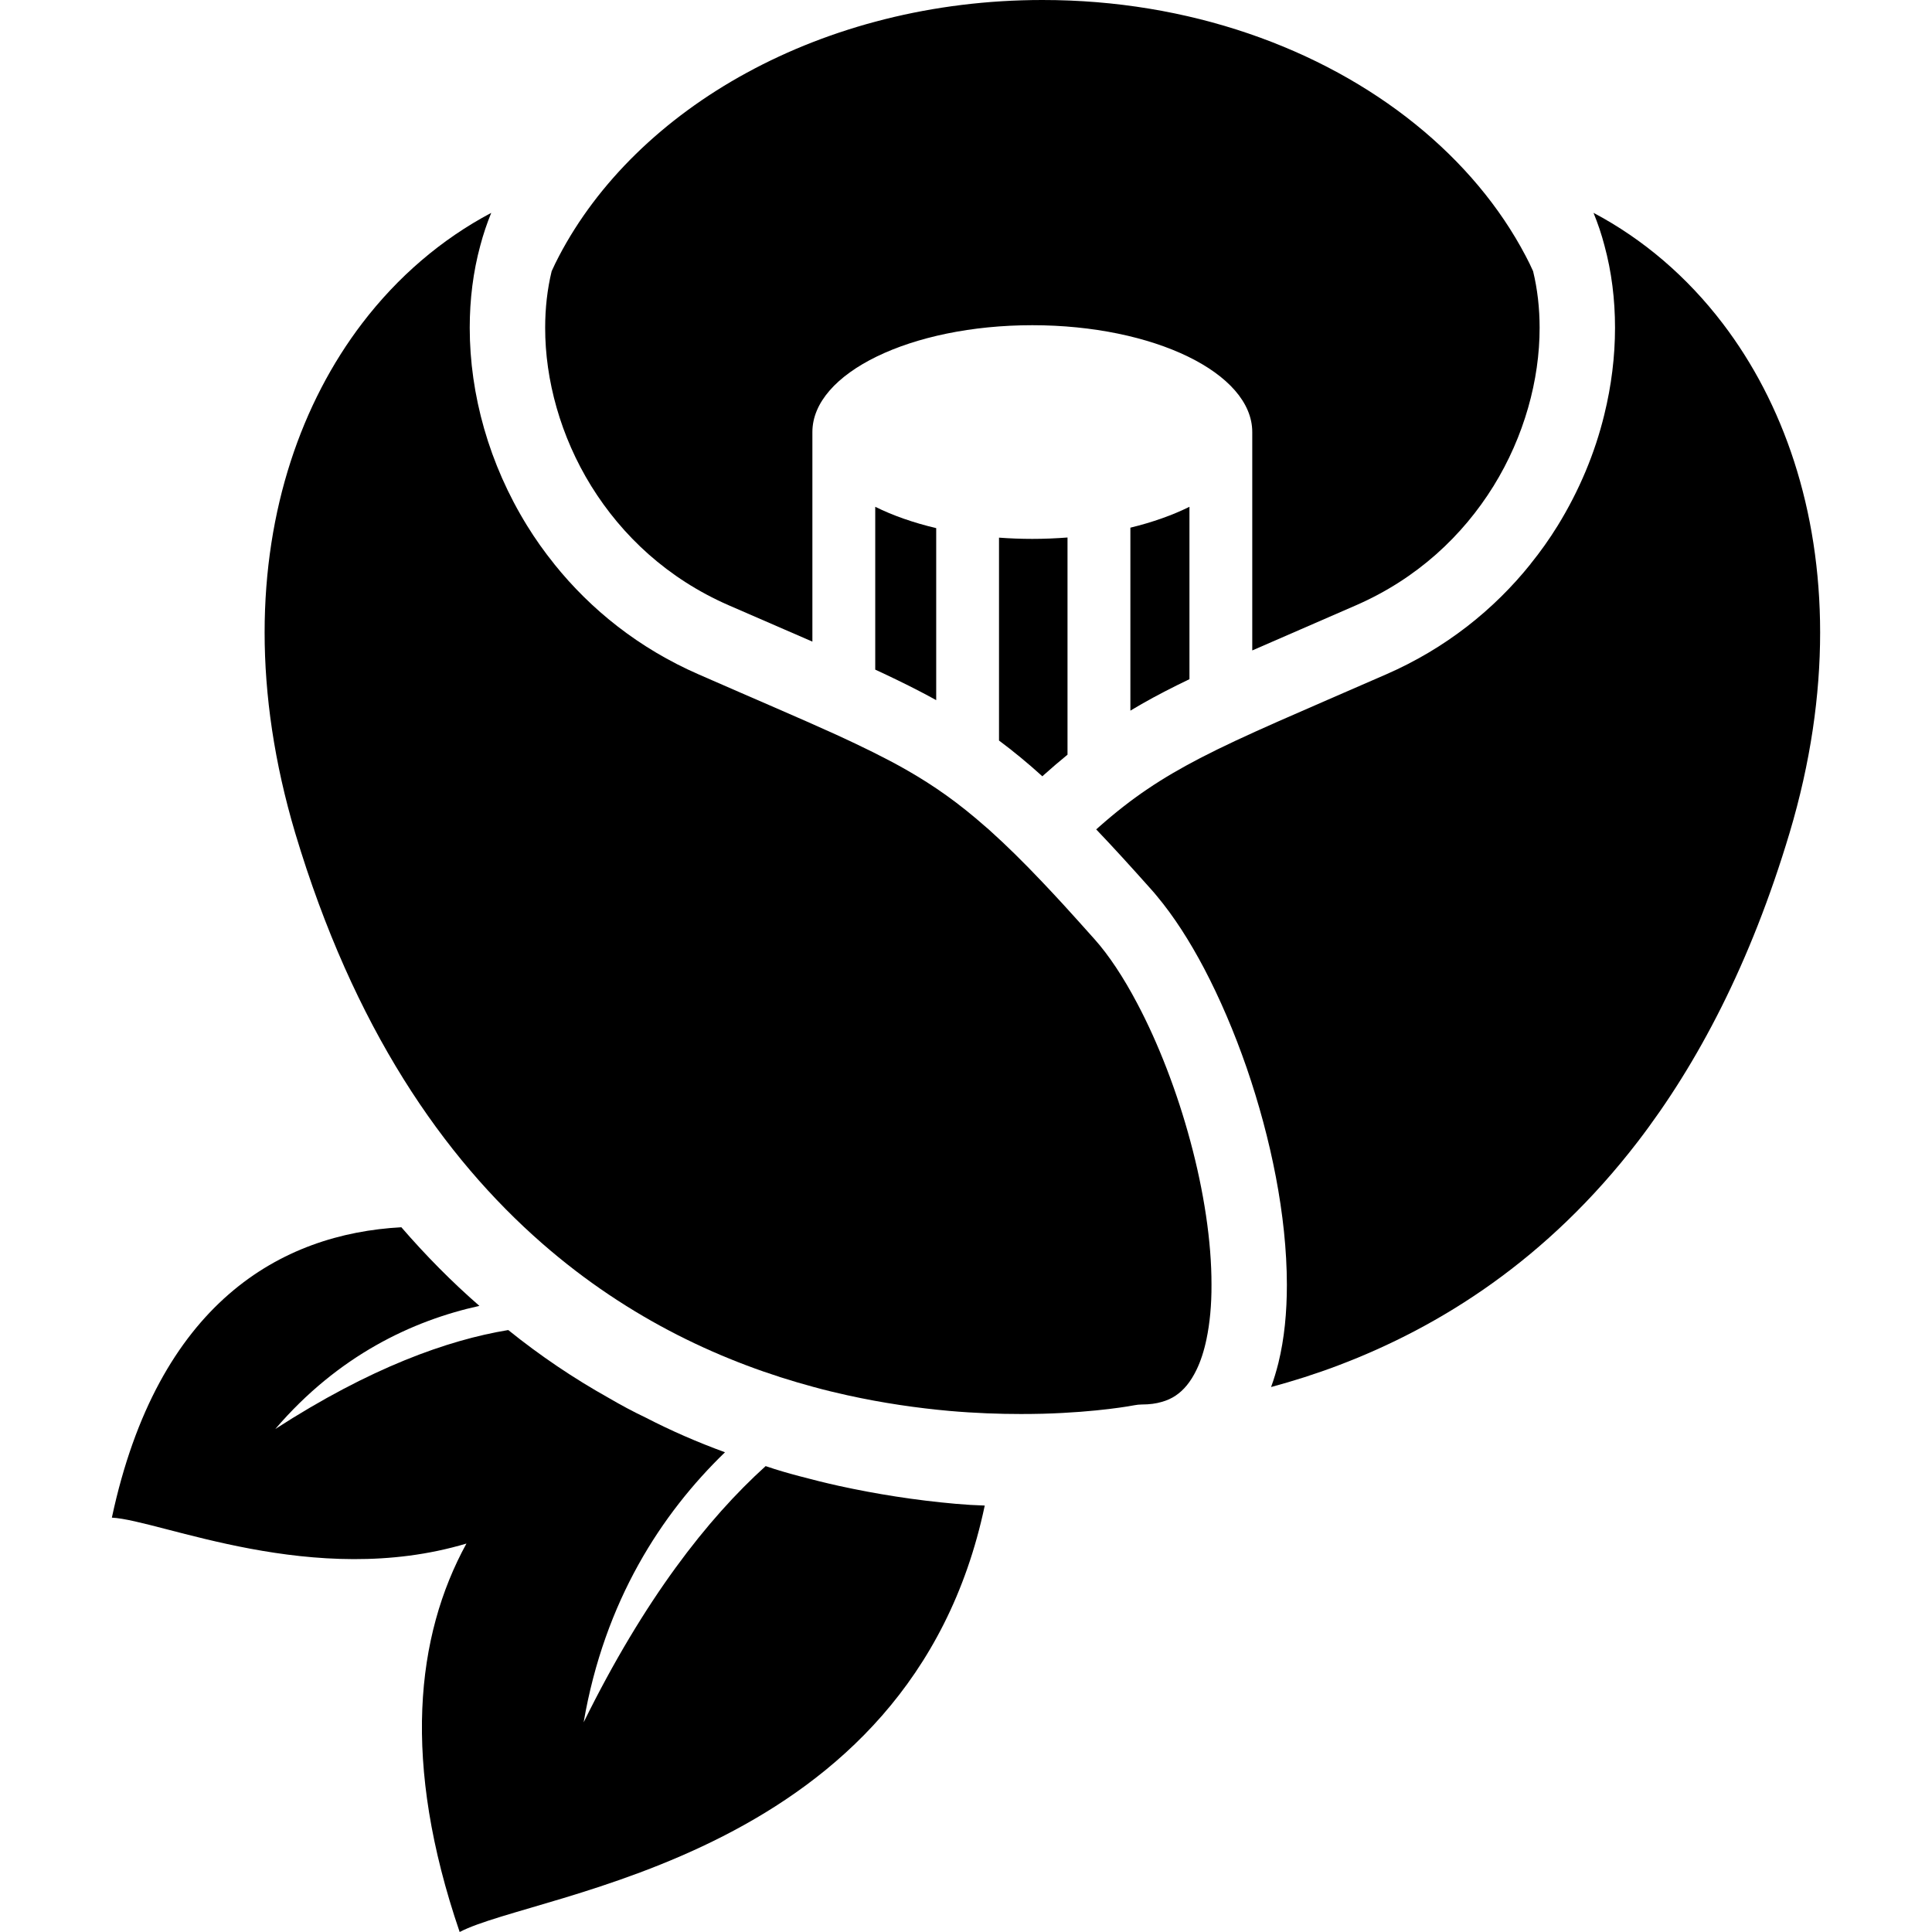
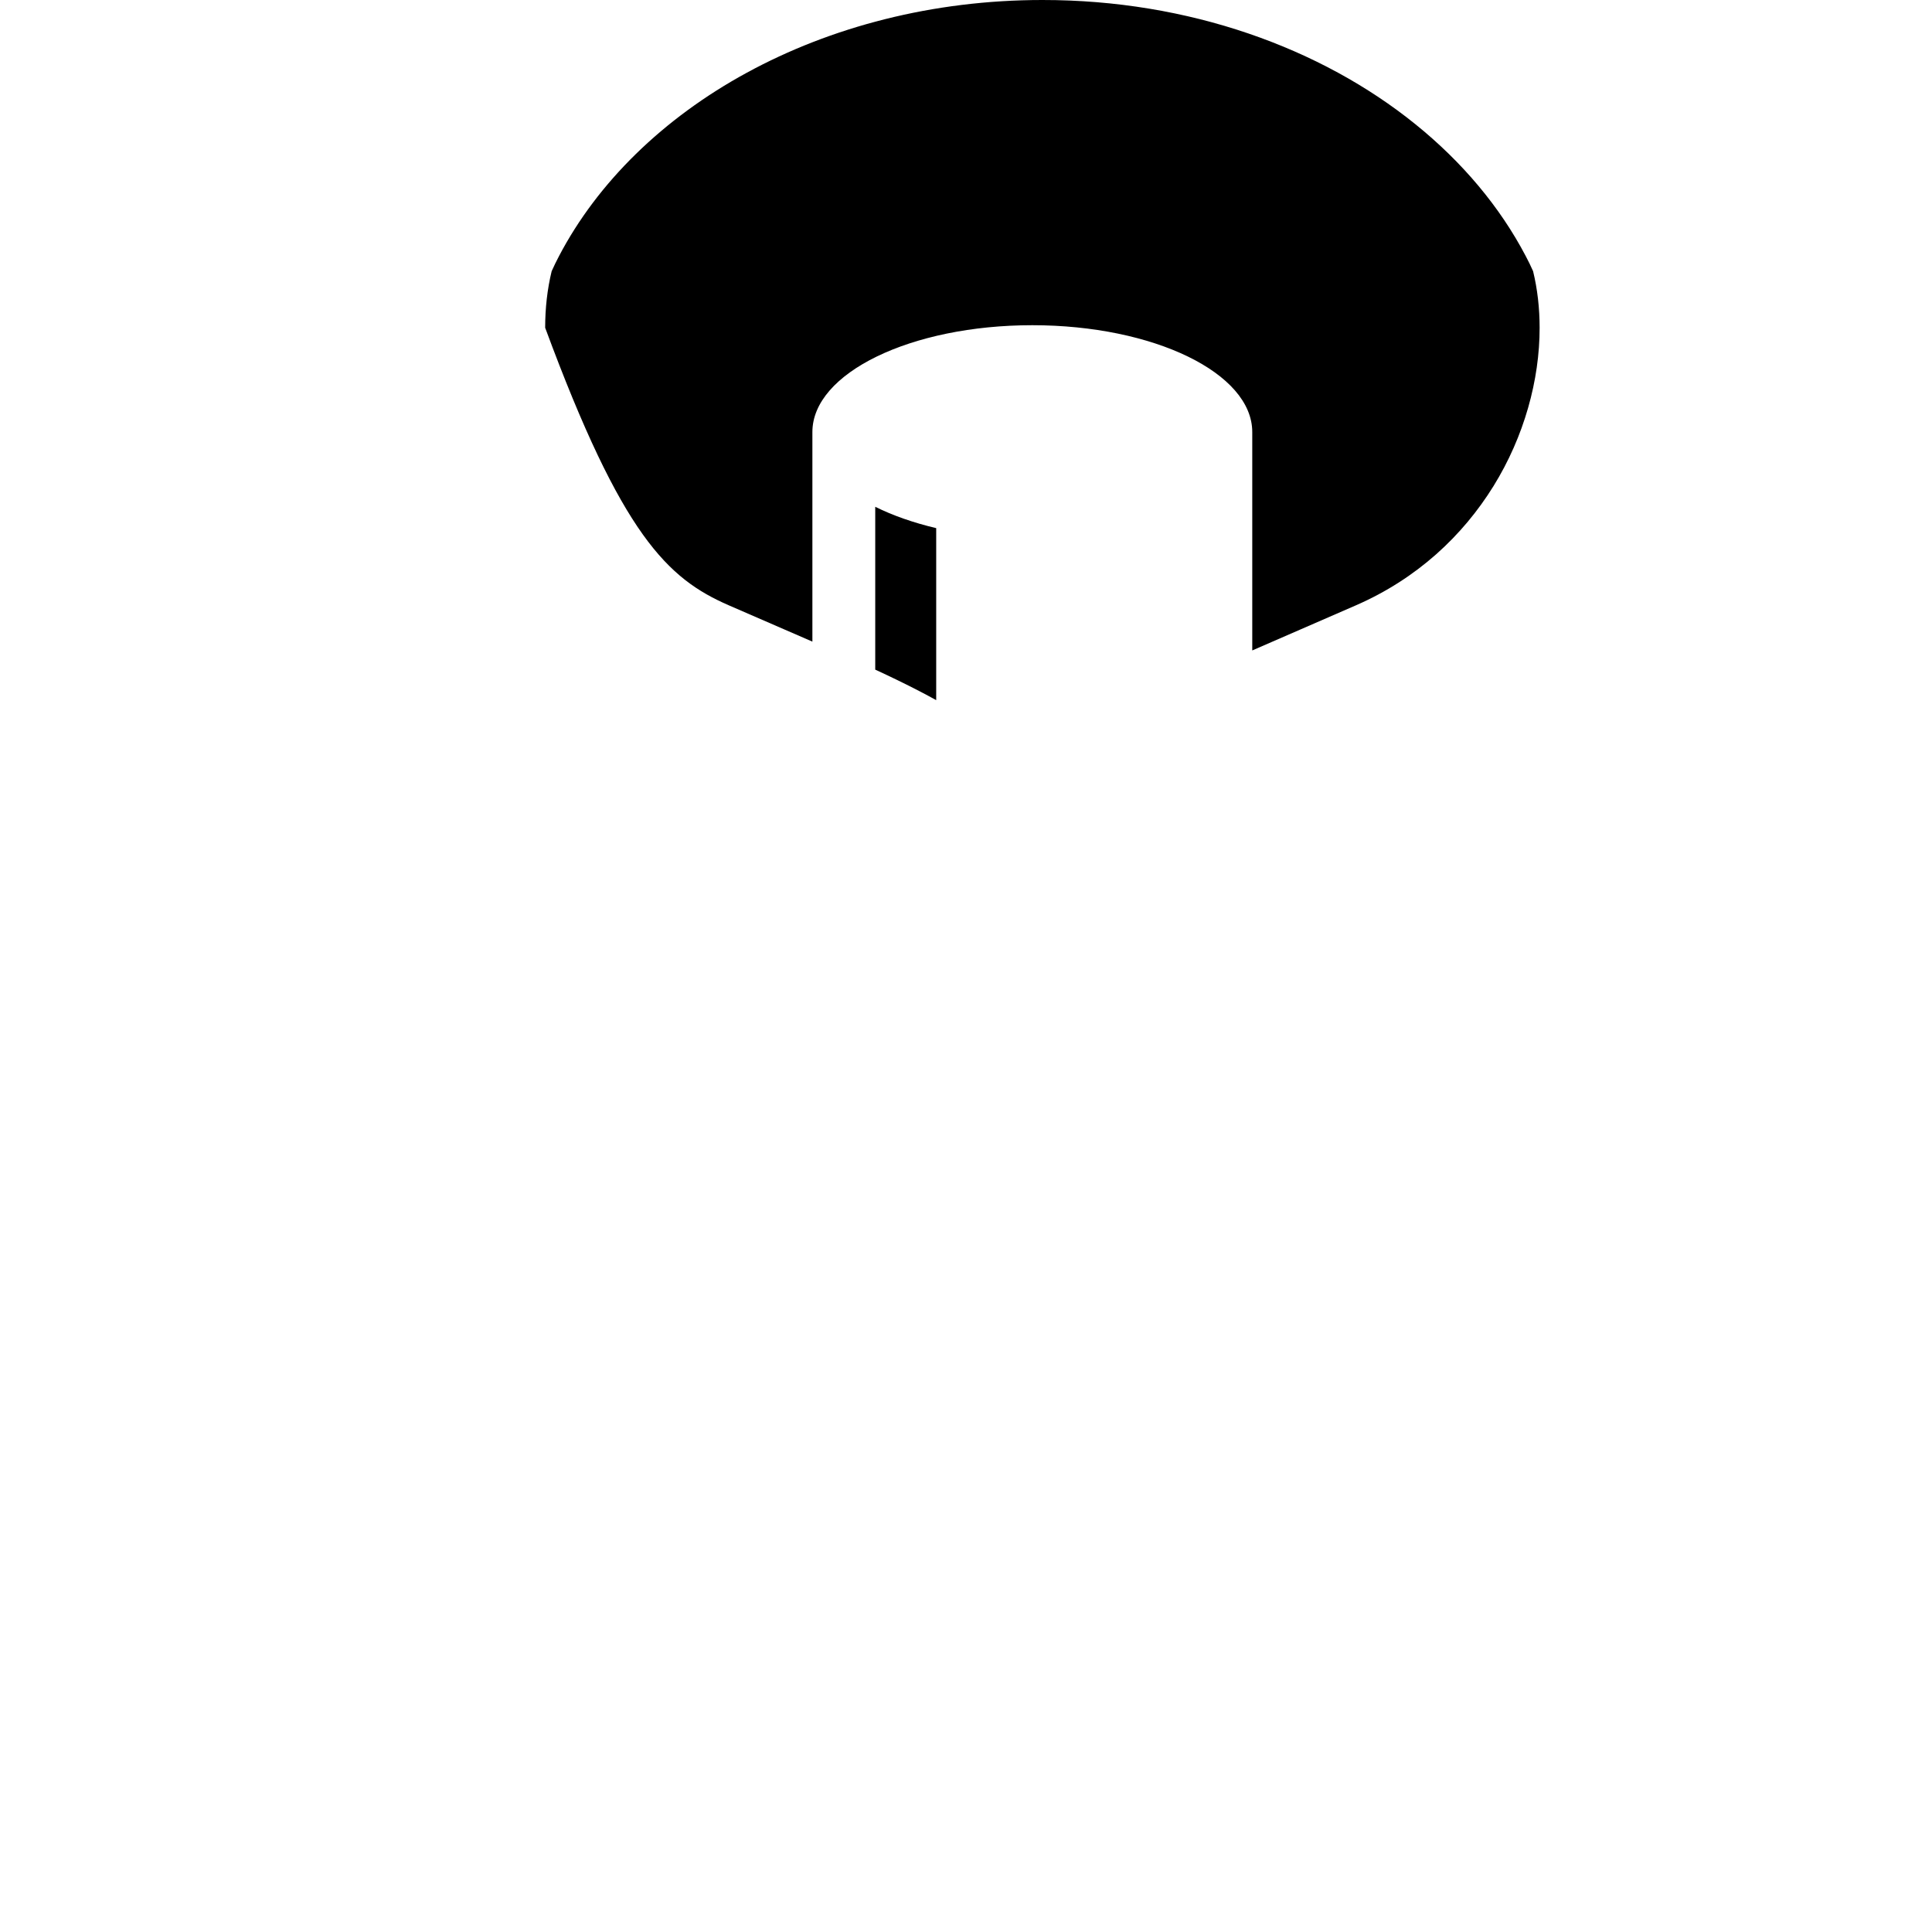
<svg xmlns="http://www.w3.org/2000/svg" height="800px" width="800px" version="1.1" id="_x32_" viewBox="0 0 512 512" xml:space="preserve">
  <style type="text/css">
	.st0{fill:#000000;}
</style>
  <g>
    <path class="st0" d="M243.644,183.158c1.517,0.785,2.996,1.578,4.459,2.386V139.96c-6.052-1.425-11.508-3.354-16.157-5.655v43.153   C236.106,179.378,239.97,181.253,243.644,183.158z" />
-     <path class="st0" d="M302.55,186.572c3.978-2.271,8.17-4.42,12.667-6.584v-45.683c-4.528,2.241-9.816,4.115-15.654,5.534v48.487   C300.545,187.731,301.536,187.152,302.55,186.572z" />
-     <path class="st0" d="M193.106,160.4c8.308,3.628,15.609,6.784,22.186,9.634v-55.537c0-15.631,26.096-28.314,58.282-28.314   c32.193,0,58.288,12.682,58.288,28.314v57.877c7.911-3.467,16.89-7.324,27.514-11.973c16.188-7.072,28.252-18.414,36.415-31.576   c8.148-13.162,12.24-28.154,12.225-41.971c0-5.22-0.58-10.259-1.73-14.983c-0.602-1.35-1.242-2.676-1.944-3.994   c-6.821-13.018-16.79-24.908-29.281-34.983C350.108,12.743,315.11-0.023,276.241,0c-29.152,0-56.124,7.172-78.31,19.26   c-22.209,12.095-39.57,29.106-49.791,48.617c-0.693,1.318-1.342,2.644-1.943,3.994c-1.151,4.724-1.722,9.763-1.722,14.983   c-0.023,13.818,4.07,28.809,12.217,41.971C164.861,141.987,176.918,153.328,193.106,160.4z" />
-     <path class="st0" d="M264.748,142.482v53.77c3.826,2.85,7.622,5.975,11.493,9.481c0.122-0.122,0.274-0.244,0.397-0.373   c2.111-1.89,4.192-3.674,6.264-5.358v-57.557c-3.034,0.229-6.143,0.366-9.328,0.366   C270.578,142.81,267.629,142.696,264.748,142.482z" />
-     <path class="st0" d="M456.548,85.733c-9.466-12.415-21.081-22.353-34.251-29.327c1.151,2.797,2.127,5.693,2.896,8.643   c1.906,6.989,2.805,14.336,2.805,21.804c0,7.622-0.953,15.364-2.85,23.063c-2.469,10.136-6.623,20.105-12.362,29.418   c-2.149,3.475-4.55,6.875-7.179,10.122c0,0.022,0,0.045-0.016,0.045c-9.648,12.02-22.437,22.316-38.229,29.205   c-22.552,9.862-37.635,16.143-49.326,22.209c-10.274,5.351-17.942,10.411-26.828,18.262c-0.228,0.198-0.457,0.396-0.702,0.625   c4.466,4.664,9.237,9.915,14.534,15.86c0.526,0.571,1.03,1.174,1.524,1.775c4.55,5.442,8.696,11.935,12.514,19.161   c4.223,8.041,8.041,16.98,11.288,26.347c6.448,18.764,10.648,39.166,10.67,57.534c0,7.271-0.648,14.207-2.248,20.731   c-0.548,2.172-1.174,4.298-1.943,6.372c5.823-1.578,11.767-3.445,17.758-5.716c27.254-10.32,55.454-28.154,79.362-59.234   c15.936-20.73,29.976-47.413,40.294-81.907c5.564-18.634,8.094-36.468,8.094-53.113   C482.354,134.914,472.584,106.761,456.548,85.733z" />
-     <path class="st0" d="M301.391,265.942c-3.666-6.974-7.613-12.896-11.286-16.996c-2.95-3.323-5.724-6.386-8.316-9.237   c-1.921-2.103-3.78-4.07-5.548-5.944c-5.068-5.35-9.573-9.77-13.764-13.536c-0.175-0.152-0.32-0.304-0.502-0.457   c-0.244-0.198-0.473-0.426-0.694-0.594c-7.195-6.341-13.619-10.899-21.233-15.244c-5.373-3.048-11.364-5.99-18.558-9.29   c-9.596-4.368-21.34-9.344-36.37-15.937c-15.792-6.89-28.58-17.186-38.222-29.205c-0.022,0-0.022-0.023-0.022-0.045   c-2.622-3.247-5.03-6.646-7.172-10.122c-10.114-16.356-15.22-34.8-15.22-52.481c0-7.468,0.899-14.816,2.804-21.804   c0.778-2.95,1.754-5.846,2.896-8.643c-13.162,6.974-24.784,16.912-34.25,29.327c-16.005,21.028-25.806,49.181-25.806,81.878   c0,16.645,2.554,34.479,8.094,53.113c15.494,51.758,39.274,85.902,65.453,108.789c23.207,20.28,48.487,31.743,72.022,38.069   c2.988,0.823,5.945,1.524,8.856,2.172c9.496,2.096,18.612,3.392,27.011,4.147c6.844,0.602,13.238,0.822,18.985,0.822   c1.997,0,3.925-0.023,5.739-0.069c14.77-0.403,24.084-2.202,24.335-2.255c0.572-0.122,1.38-0.198,1.944-0.198   c2.104,0,3.803-0.244,5.251-0.67c1.448-0.396,2.645-0.953,3.727-1.677c2.119-1.417,3.963-3.566,5.564-6.89   c1.075-2.226,1.974-4.954,2.622-8.071c0.876-4.169,1.356-9.07,1.326-14.412c0.03-11.447-2.042-24.883-5.594-38.023   C311.94,289.325,306.94,276.406,301.391,265.942z" />
-     <path class="st0" d="M222.258,393.761c-3.514-0.778-6.947-1.639-10.46-2.576c-2.965-0.777-5.93-1.638-8.894-2.652   c-15.376,13.894-32.155,35.272-48.232,67.9c5.541-32.231,20.681-55.332,37.459-71.566c-7.255-2.652-14.278-5.7-21.069-9.214   c-3.277-1.555-6.478-3.277-9.679-5.145c-9.363-5.236-18.26-11.241-26.69-18.032c-16.078,2.652-36.602,9.991-61.734,26.225   c16.703-19.511,36.37-28.726,54.086-32.628c-7.336-6.394-14.202-13.345-20.681-20.837c-31.843,1.722-64.542,19.984-76.718,76.954   c12.957,0.701,53.537,18.962,93.965,6.867C110.185,433.56,106.44,467.041,121.816,512   c20.368-10.693,119.405-19.359,139.152-113.011c-2.576-0.076-5.152-0.236-7.729-0.465   C242.627,397.587,232.246,395.949,222.258,393.761z" />
+     <path class="st0" d="M193.106,160.4c8.308,3.628,15.609,6.784,22.186,9.634v-55.537c0-15.631,26.096-28.314,58.282-28.314   c32.193,0,58.288,12.682,58.288,28.314v57.877c7.911-3.467,16.89-7.324,27.514-11.973c16.188-7.072,28.252-18.414,36.415-31.576   c8.148-13.162,12.24-28.154,12.225-41.971c0-5.22-0.58-10.259-1.73-14.983c-0.602-1.35-1.242-2.676-1.944-3.994   c-6.821-13.018-16.79-24.908-29.281-34.983C350.108,12.743,315.11-0.023,276.241,0c-29.152,0-56.124,7.172-78.31,19.26   c-22.209,12.095-39.57,29.106-49.791,48.617c-0.693,1.318-1.342,2.644-1.943,3.994c-1.151,4.724-1.722,9.763-1.722,14.983   C164.861,141.987,176.918,153.328,193.106,160.4z" />
  </g>
</svg>